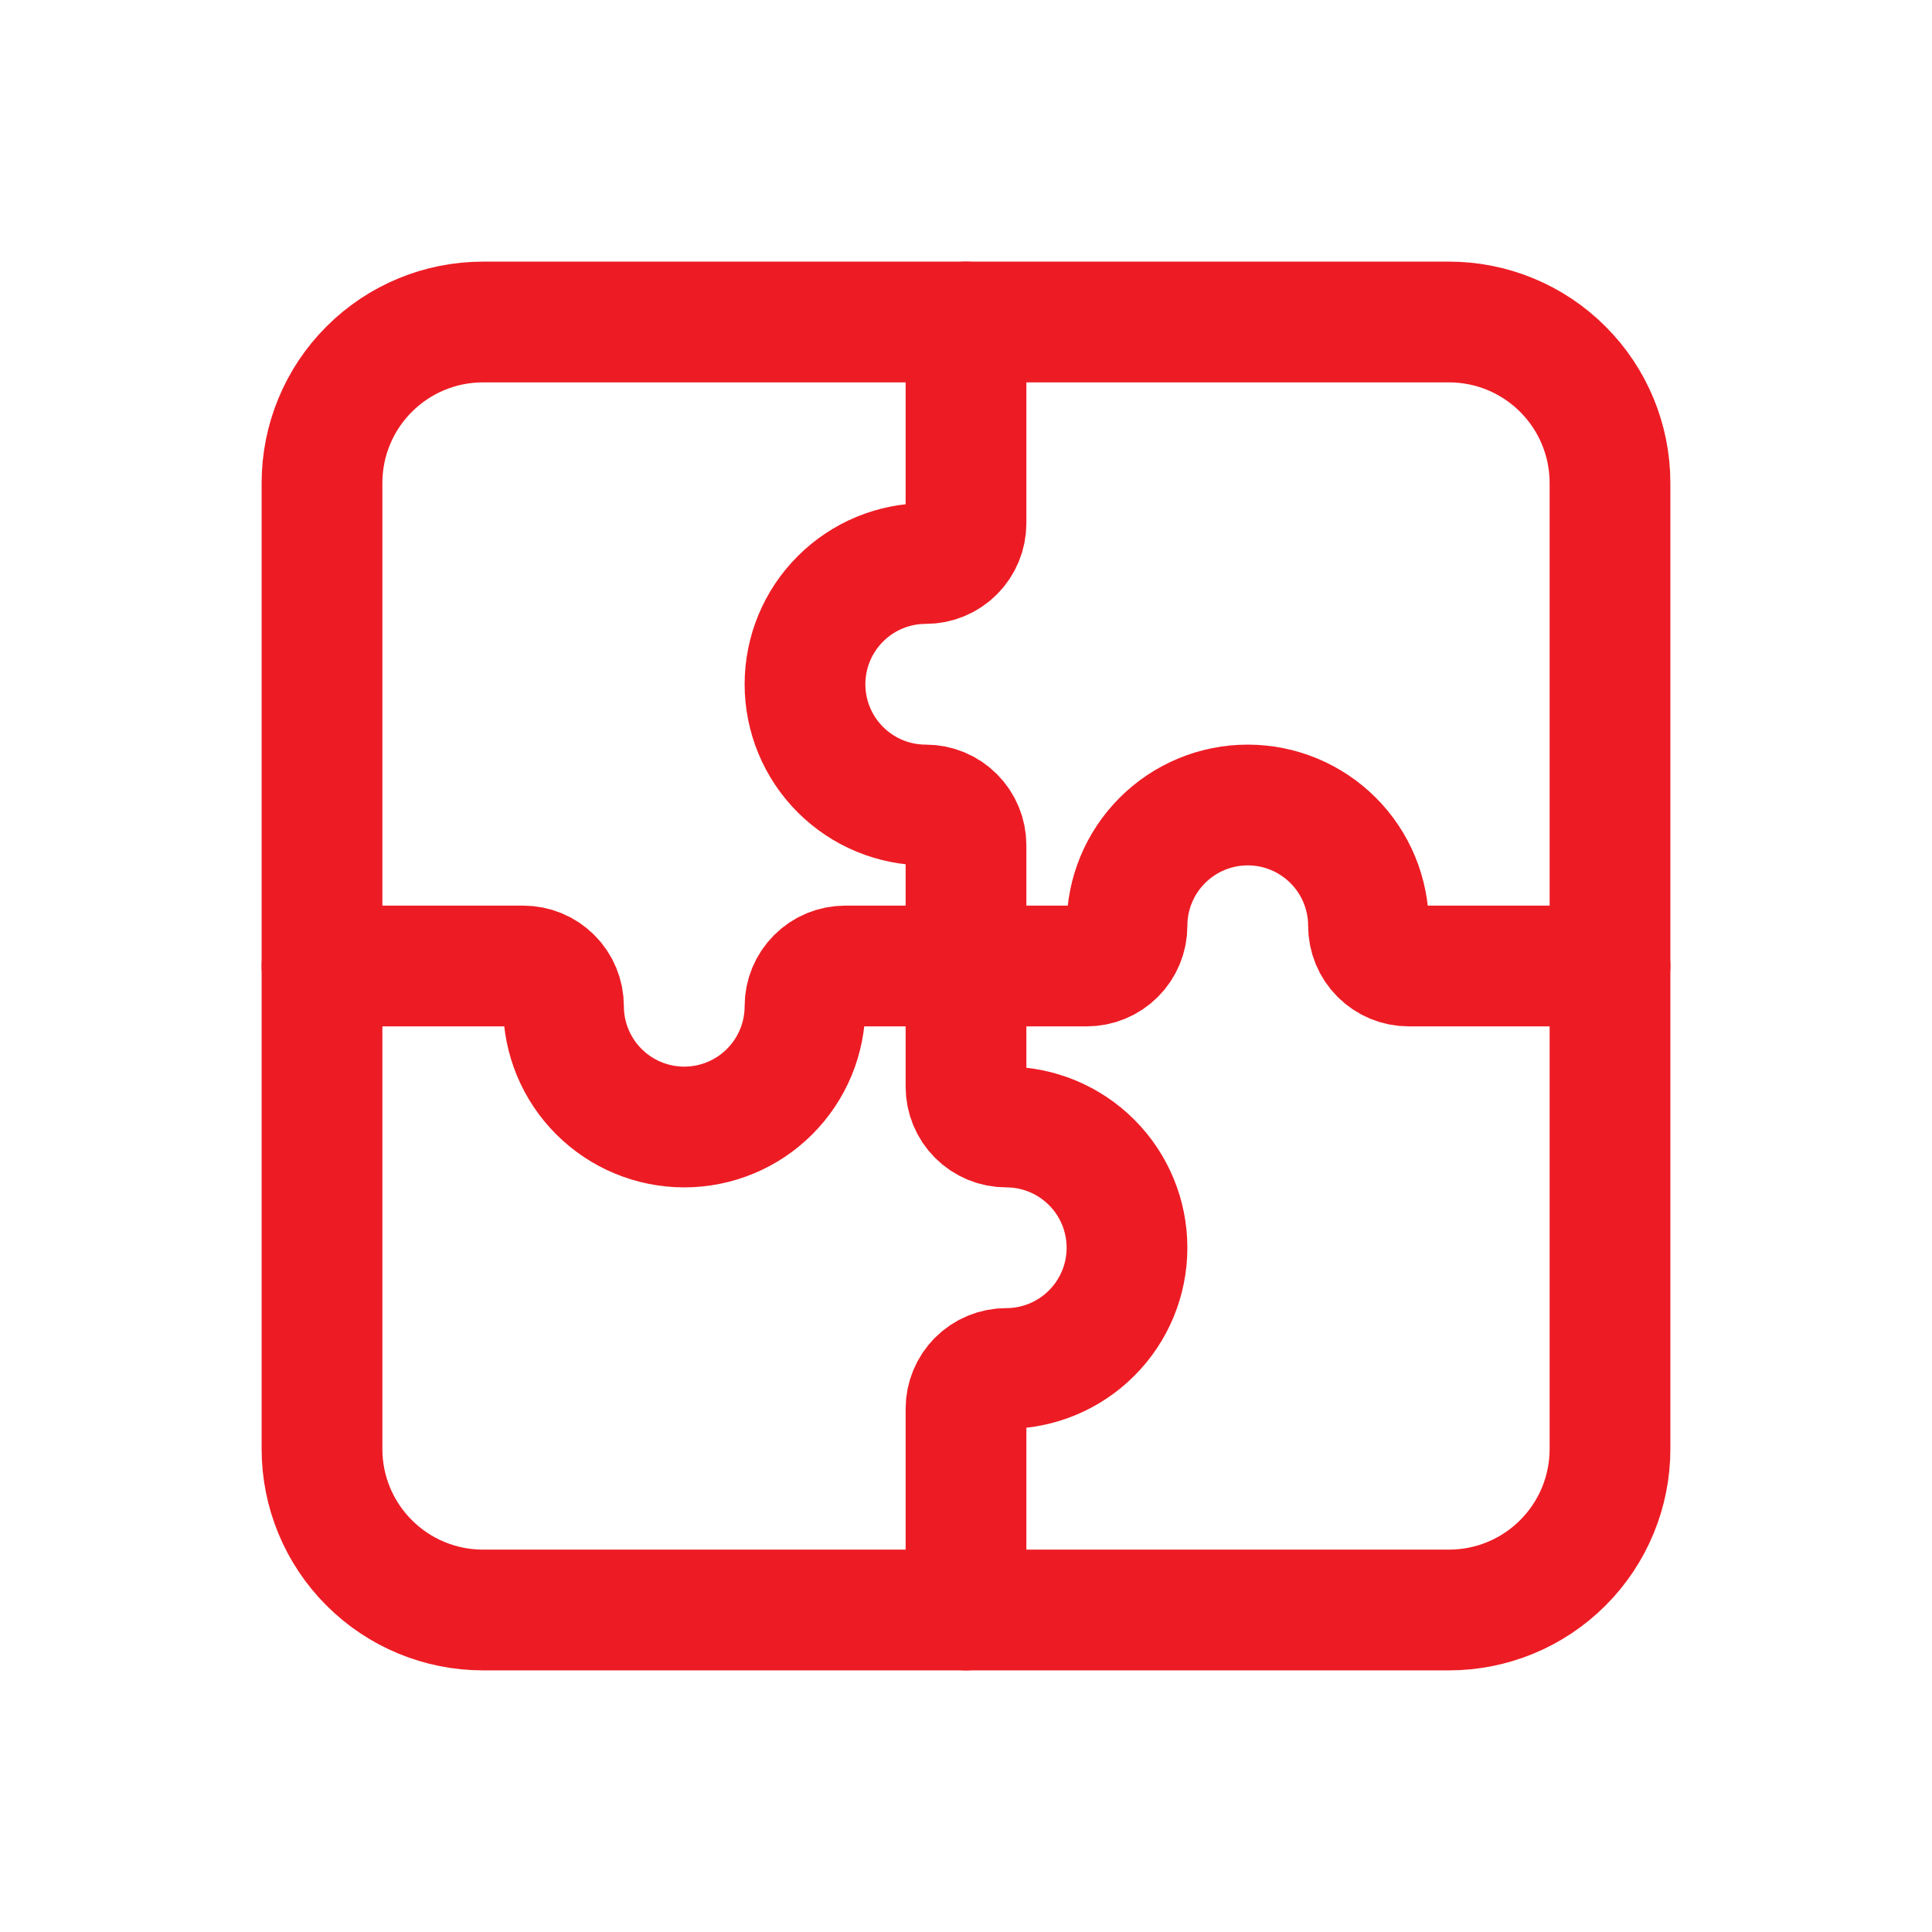
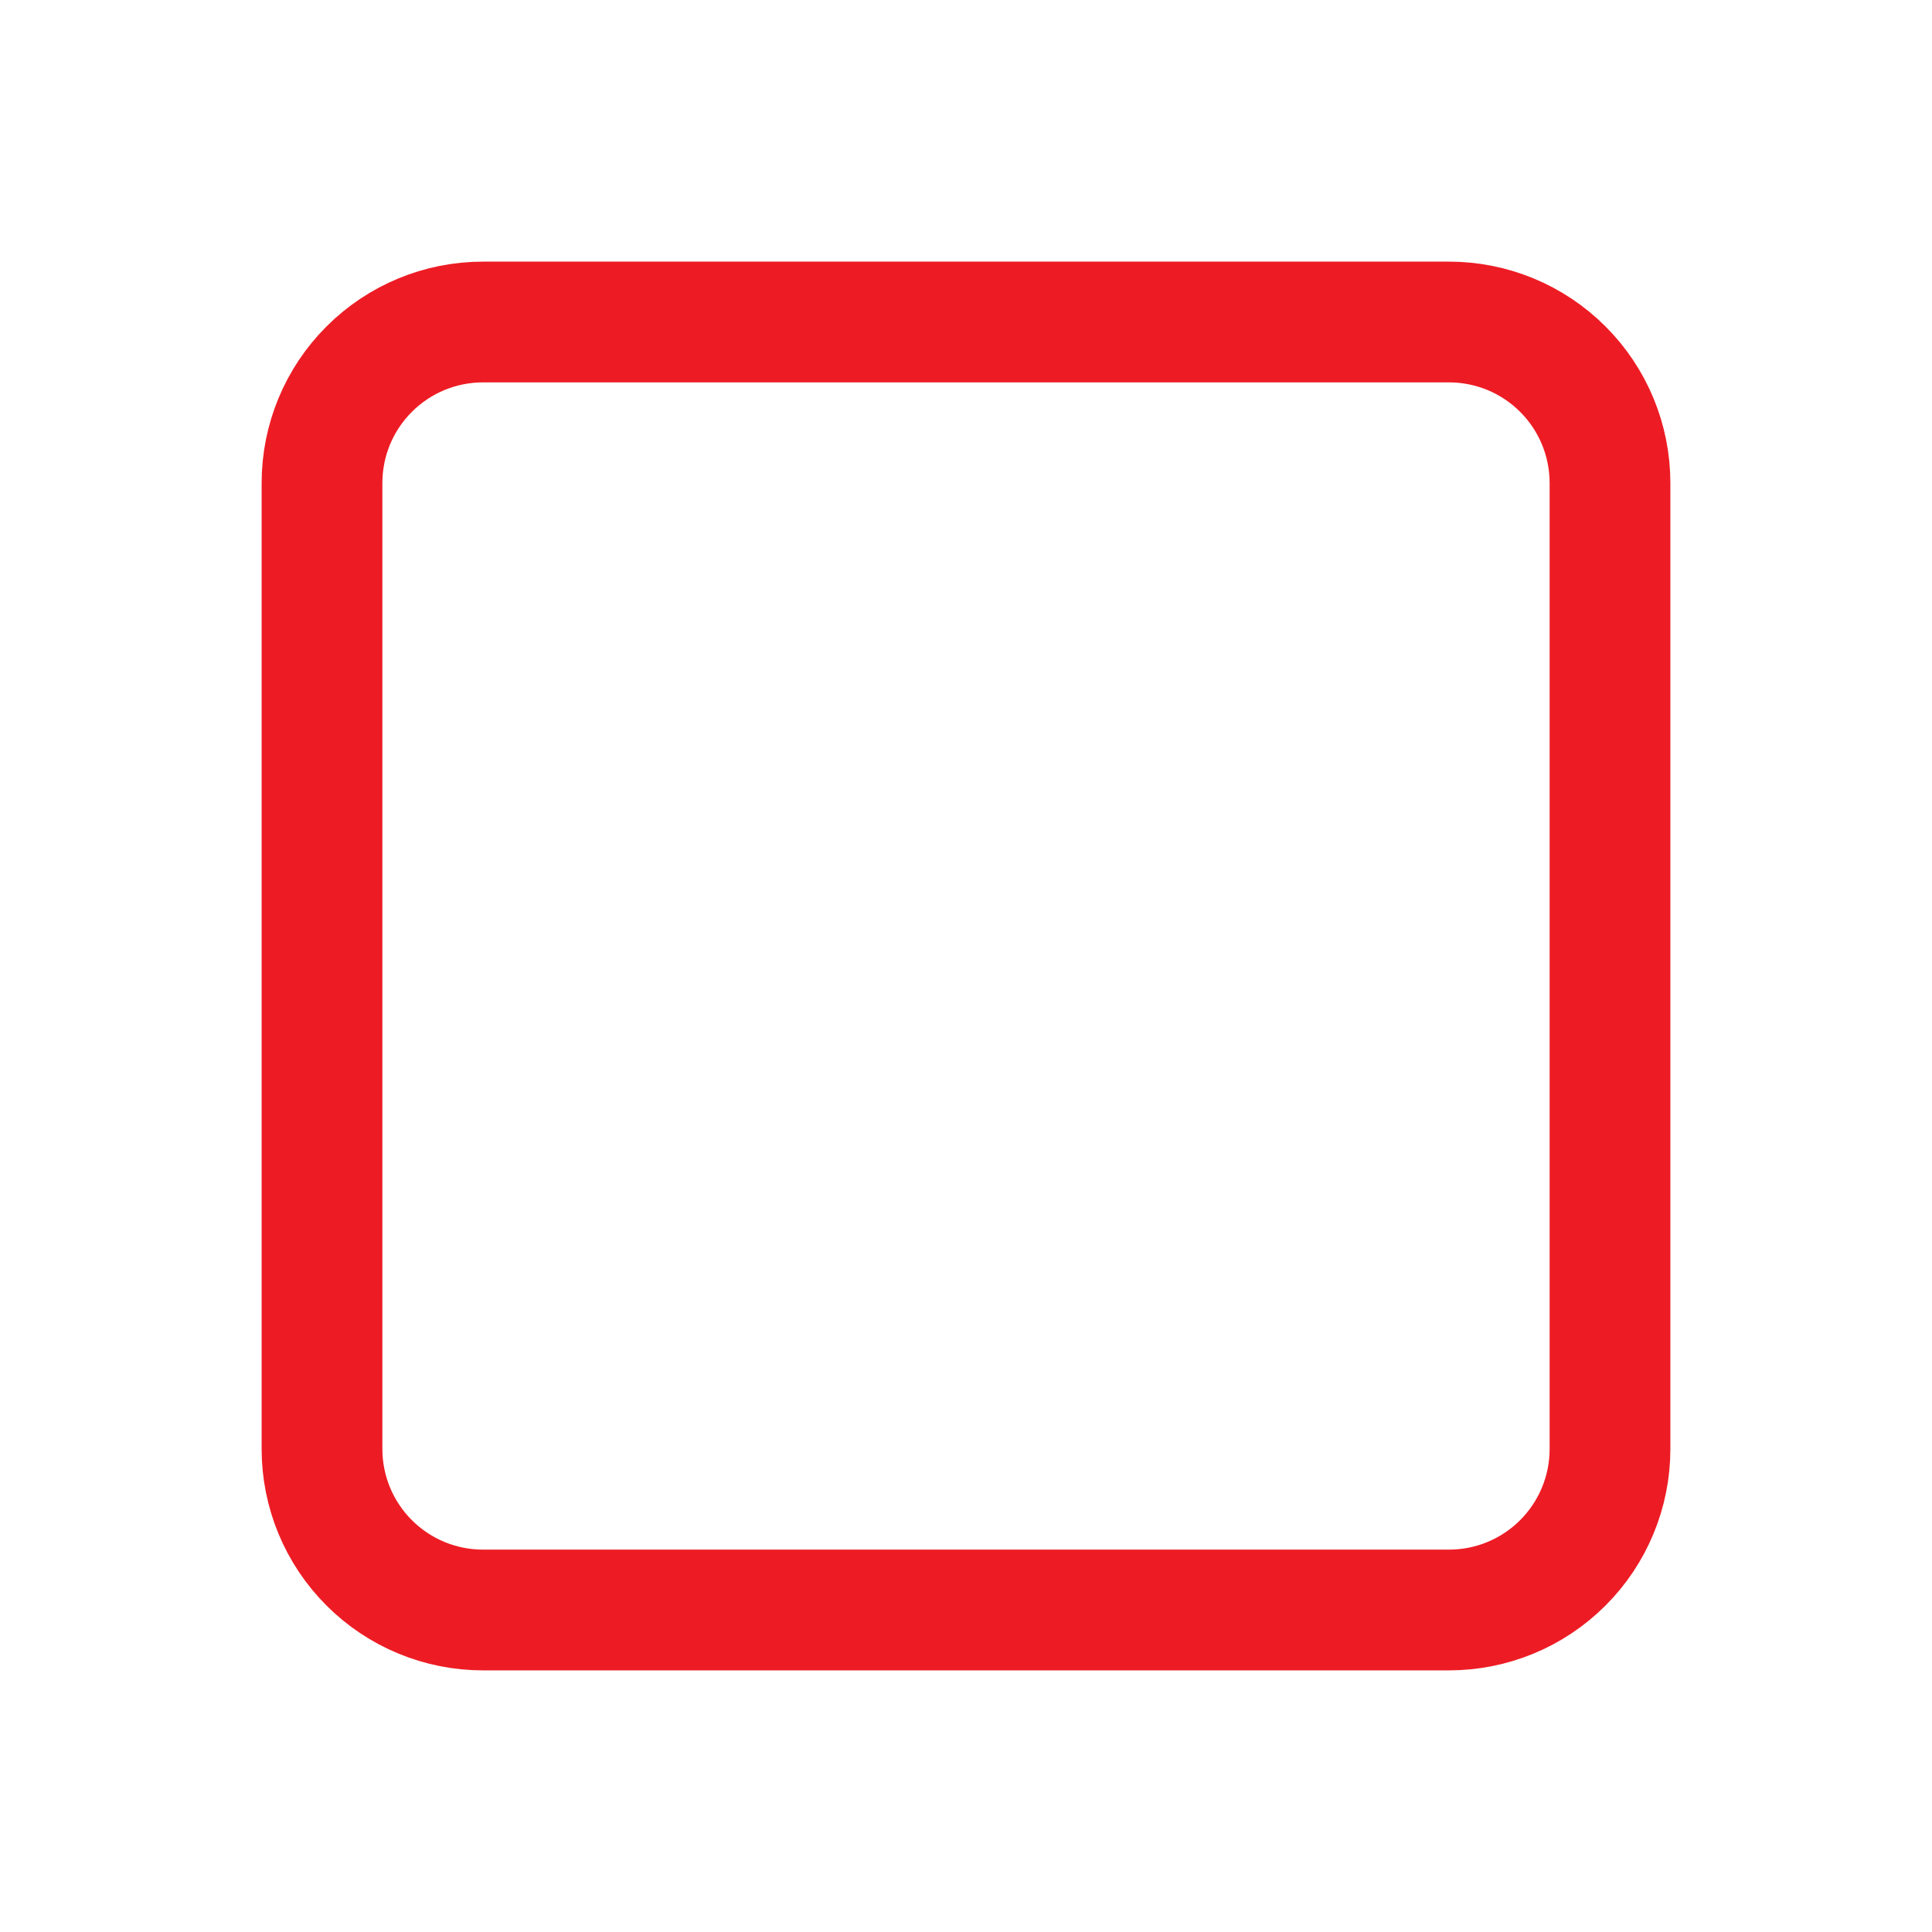
<svg xmlns="http://www.w3.org/2000/svg" width="48" height="48" viewBox="0 0 48 48" fill="none">
  <path d="M8 12C8 10.939 8.421 9.922 9.172 9.172C9.922 8.421 10.939 8 12 8H36C37.061 8 38.078 8.421 38.828 9.172C39.579 9.922 40 10.939 40 12V36C40 37.061 39.579 38.078 38.828 38.828C38.078 39.579 37.061 40 36 40H12C10.939 40 9.922 39.579 9.172 38.828C8.421 38.078 8 37.061 8 36V12Z" stroke="#ED1C24" stroke-width="3" stroke-linecap="round" stroke-linejoin="round" />
-   <path d="M24 8V13C24 13.265 23.895 13.52 23.707 13.707C23.52 13.895 23.265 14 23 14C22.204 14 21.441 14.316 20.879 14.879C20.316 15.441 20 16.204 20 17C20 17.796 20.316 18.559 20.879 19.121C21.441 19.684 22.204 20 23 20C23.265 20 23.52 20.105 23.707 20.293C23.895 20.48 24 20.735 24 21V24M24 24V27C24 27.265 24.105 27.52 24.293 27.707C24.48 27.895 24.735 28 25 28C25.796 28 26.559 28.316 27.121 28.879C27.684 29.441 28 30.204 28 31C28 31.796 27.684 32.559 27.121 33.121C26.559 33.684 25.796 34 25 34C24.735 34 24.48 34.105 24.293 34.293C24.105 34.48 24 34.735 24 35V40M24 24H27C27.265 24 27.52 23.895 27.707 23.707C27.895 23.52 28 23.265 28 23C28 22.204 28.316 21.441 28.879 20.879C29.441 20.316 30.204 20 31 20C31.796 20 32.559 20.316 33.121 20.879C33.684 21.441 34 22.204 34 23C34 23.265 34.105 23.52 34.293 23.707C34.48 23.895 34.735 24 35 24H40M24 24H21C20.735 24 20.48 24.105 20.293 24.293C20.105 24.48 20 24.735 20 25C20 25.796 19.684 26.559 19.121 27.121C18.559 27.684 17.796 28 17 28C16.204 28 15.441 27.684 14.879 27.121C14.316 26.559 14 25.796 14 25C14 24.735 13.895 24.48 13.707 24.293C13.52 24.105 13.265 24 13 24H8" stroke="#ED1C24" stroke-width="3" stroke-linecap="round" stroke-linejoin="round" />
</svg>